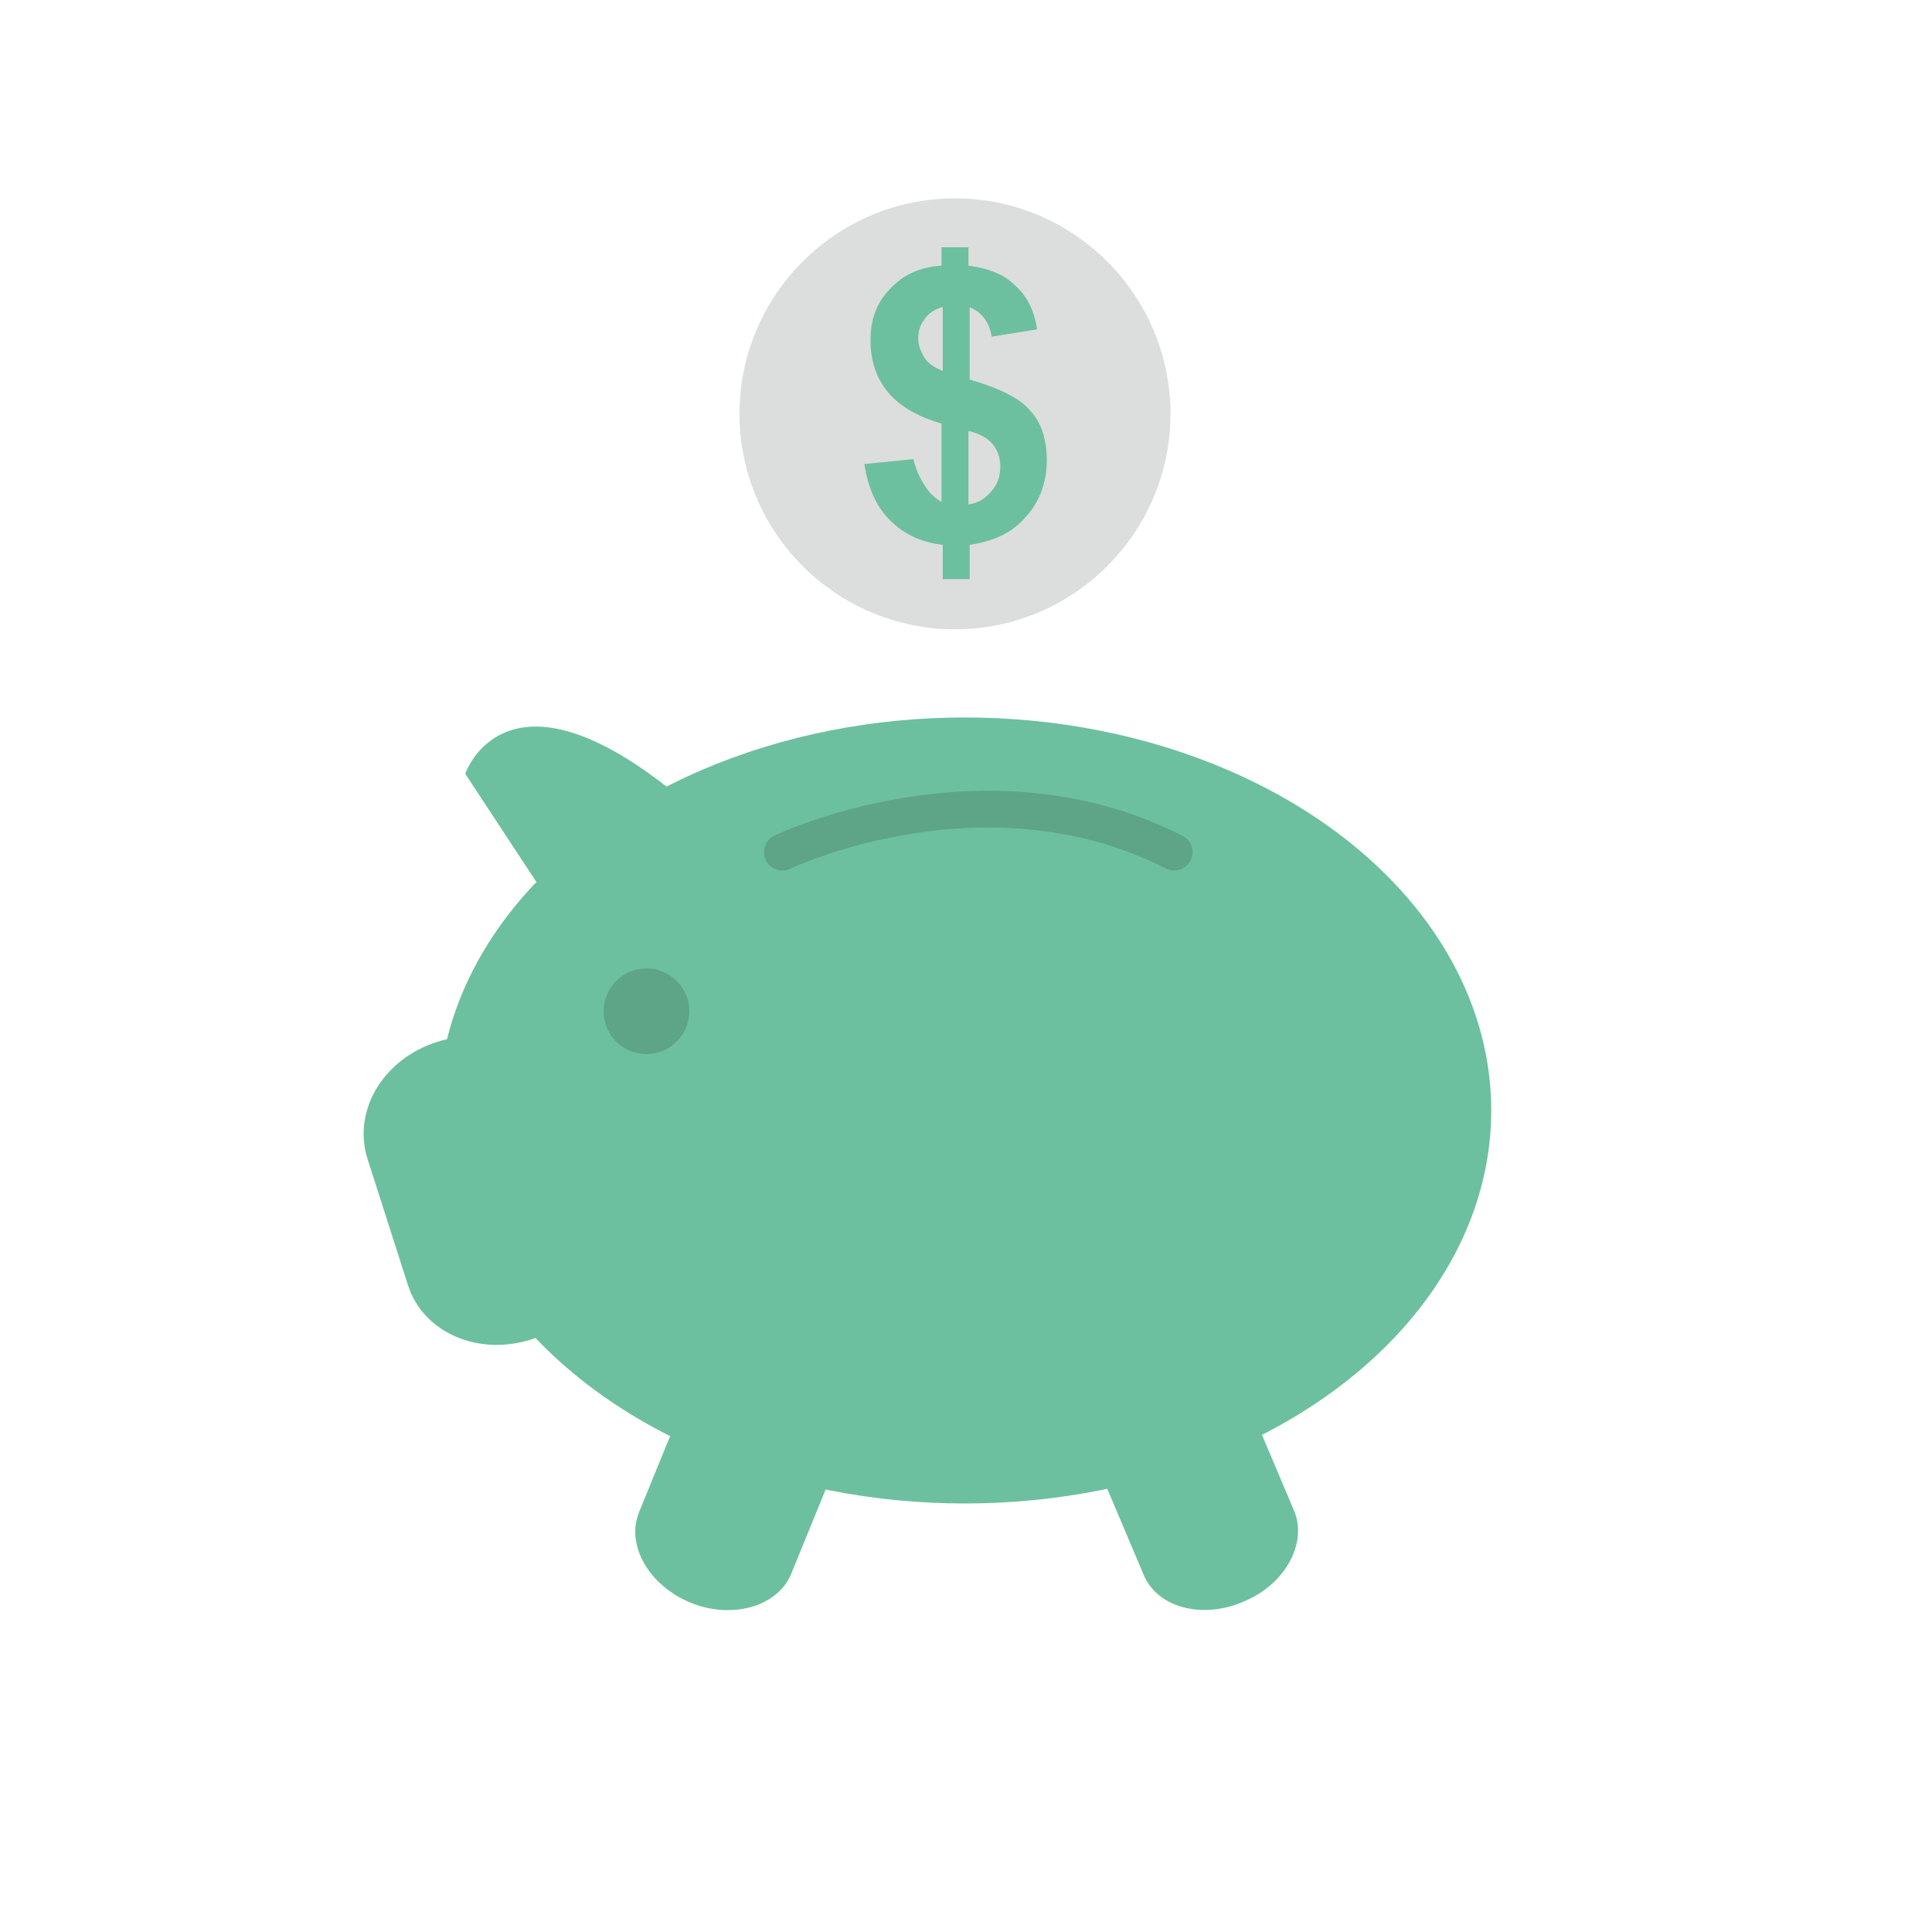
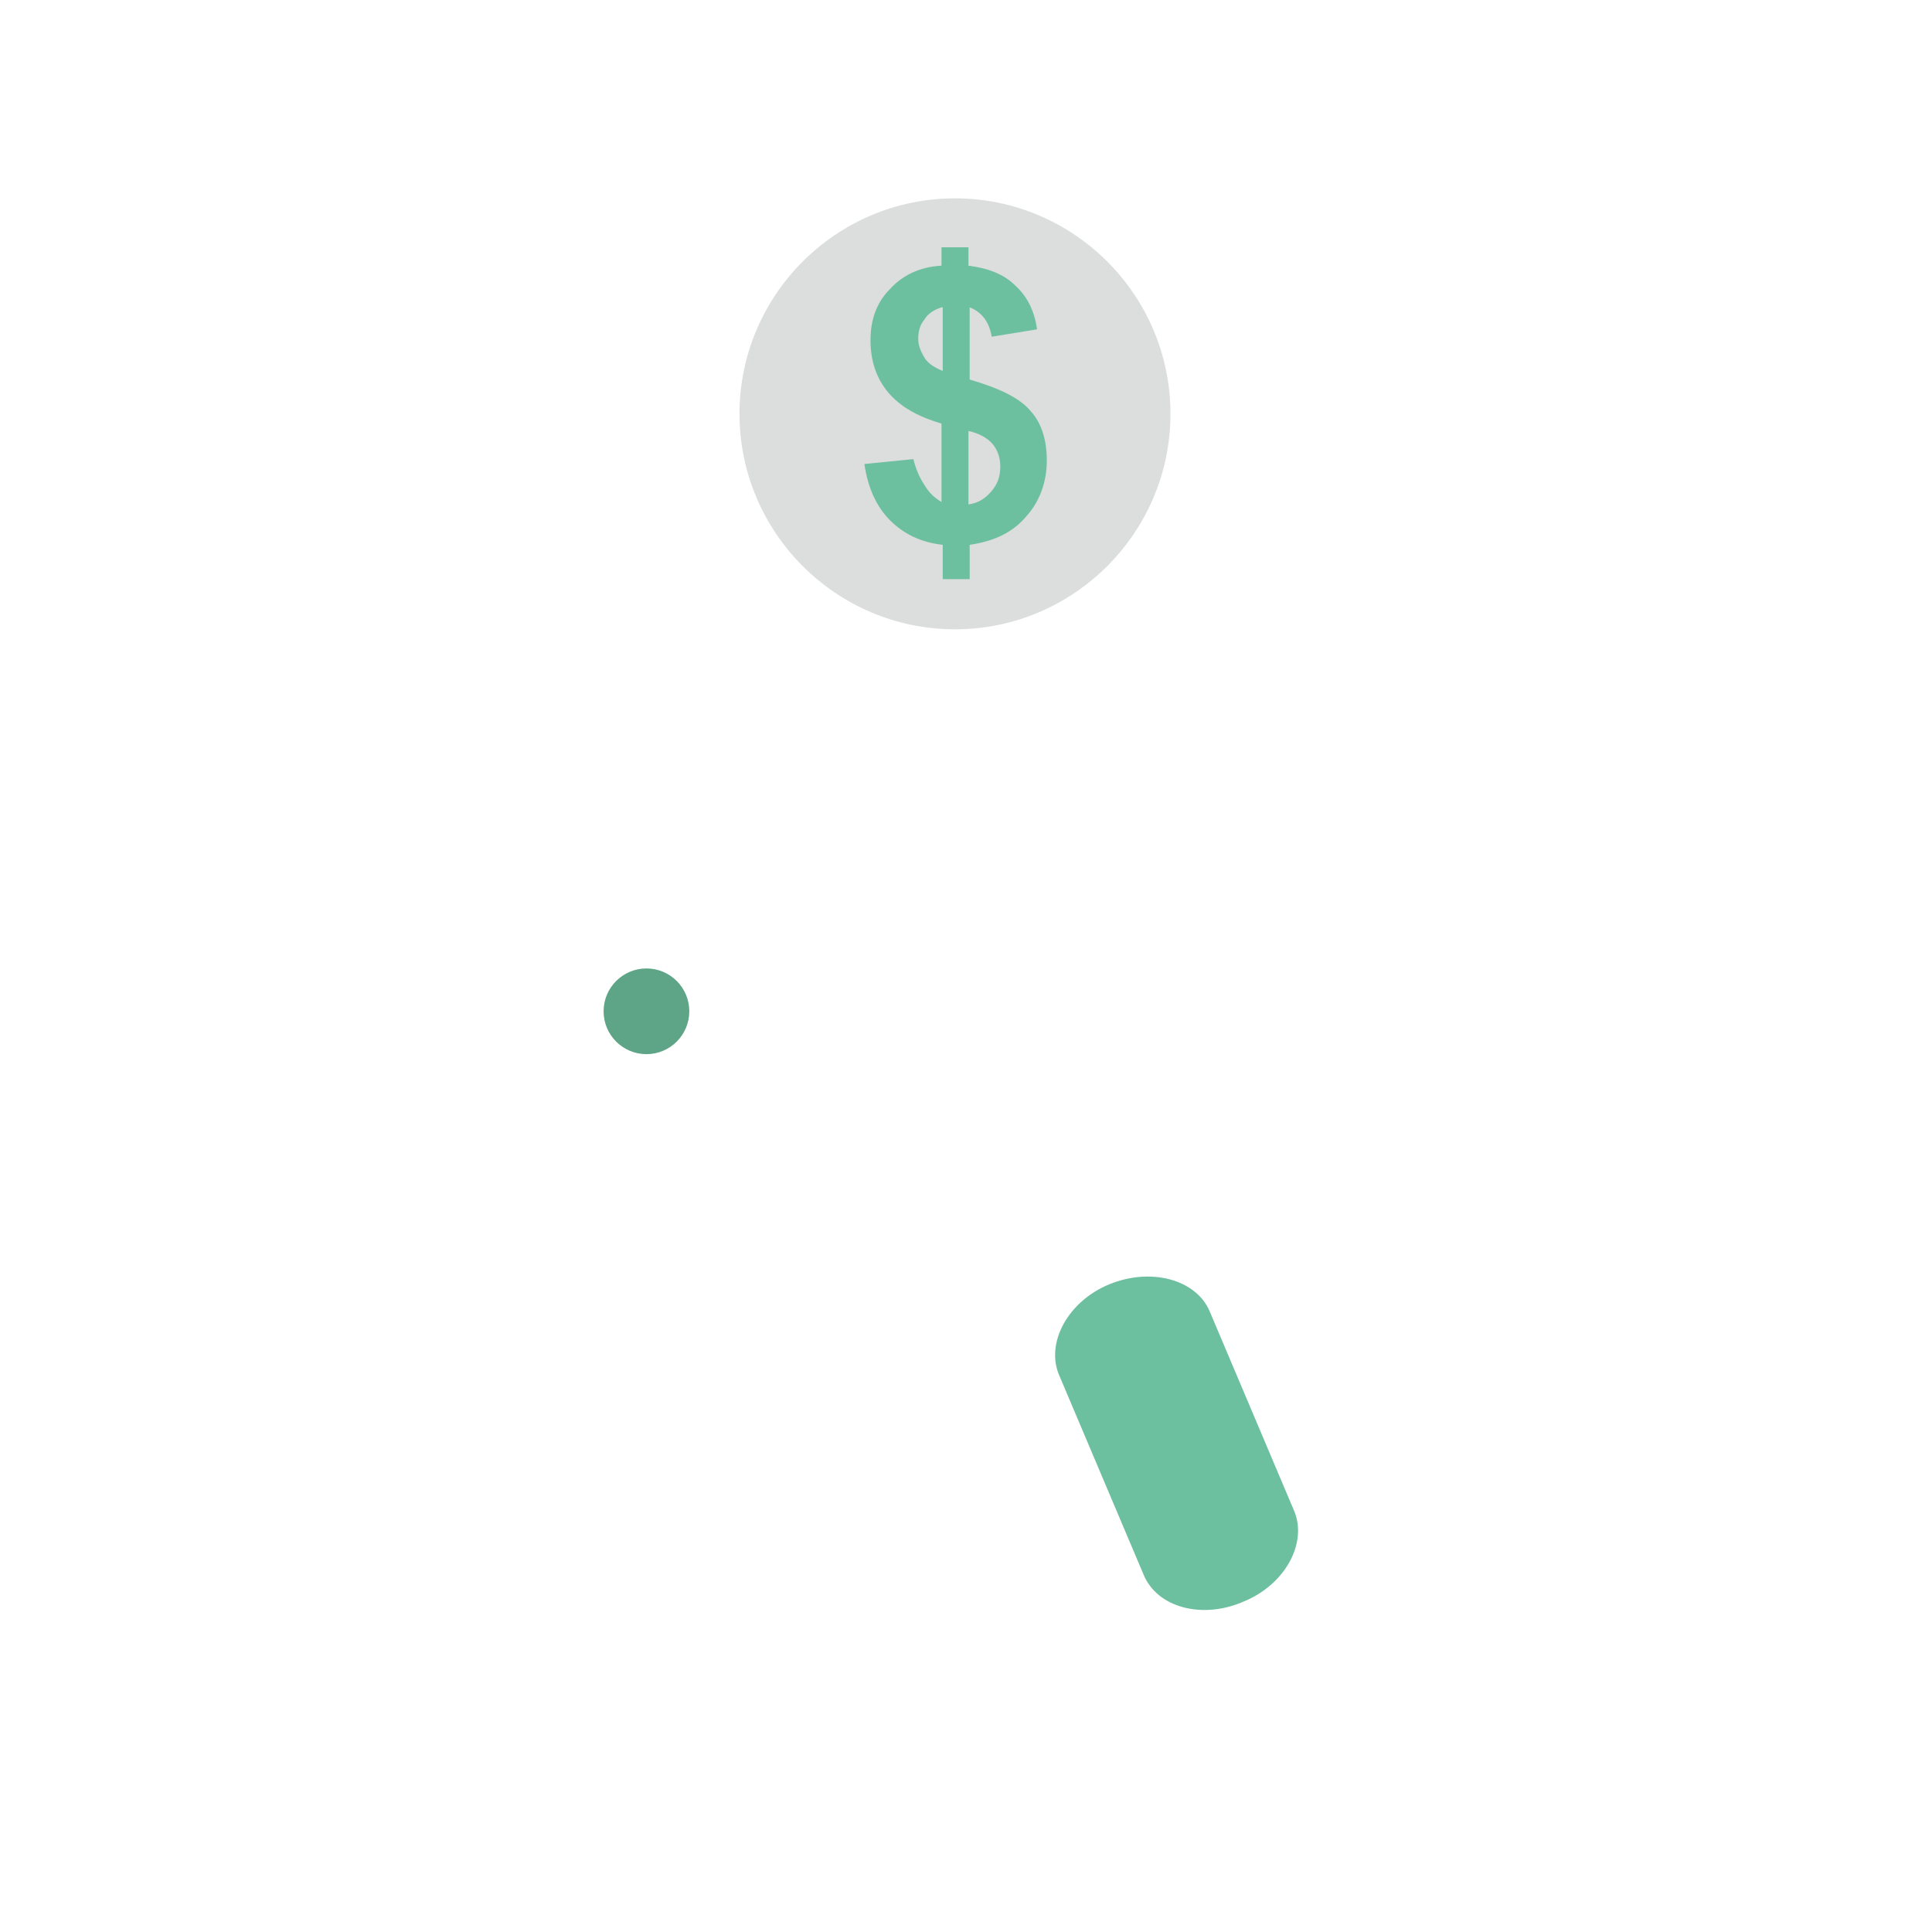
<svg xmlns="http://www.w3.org/2000/svg" version="1.1" id="Layer_1" x="0px" y="0px" viewBox="0 0 157.8 157.8" enable-background="new 0 0 157.8 157.8" xml:space="preserve">
  <g>
    <g>
-       <ellipse fill="#6CC09F" cx="78.8" cy="90.7" rx="43" ry="32.1" />
-       <path fill="#6CC09F" d="M67.1,104.8c-3.4-1.4-7.1-0.3-8.2,2.3l-6.7,16.4c-1.1,2.7,0.8,6,4.2,7.4l0,0c3.4,1.4,7.1,0.3,8.2-2.3    l6.7-16.4C72.4,109.5,70.5,106.2,67.1,104.8L67.1,104.8z" />
      <path fill="#6CC09F" d="M90.6,104.9c-3.4,1.4-5.2,4.8-4.1,7.4l6.9,16.3c1.1,2.7,4.8,3.7,8.2,2.2l0,0c3.4-1.4,5.2-4.8,4.1-7.4    l-6.9-16.3C97.7,104.5,94,103.5,90.6,104.9L90.6,104.9z" />
-       <path fill="#6CC09F" d="M49.1,99.9c1.2,3.9-1.4,8.1-5.7,9.5l0,0c-4.4,1.4-8.9-0.6-10.1-4.5L30,94.6c-1.2-3.9,1.3-8.1,5.7-9.5l0,0    c4.4-1.4,8.9,0.6,10.1,4.5L49.1,99.9z" />
-       <path fill="#6CC09F" d="M45.1,74L38,63.2c0,0,3.4-10.1,18.1,2.4L45.1,74z" />
-       <path fill="none" stroke="#5DA586" stroke-width="3" stroke-linecap="round" stroke-miterlimit="10" d="M63.9,69.6    c0,0,16.5-7.9,32,0" />
      <circle fill="#5DA586" cx="52.8" cy="82.6" r="3.5" />
      <path fill="#DCDDDD" d="M95.6,33.8c0,9.7-7.9,17.6-17.6,17.6c-9.7,0-17.6-7.9-17.6-17.6c0-9.7,7.9-17.6,17.6-17.6    C87.7,16.2,95.6,24.1,95.6,33.8z" />
      <g>
        <g>
          <path fill="#6CC09F" d="M76.9,41v-6.4c-2-0.6-3.4-1.4-4.4-2.6c-0.9-1.1-1.4-2.5-1.4-4.2c0-1.7,0.5-3.1,1.6-4.2      c1-1.1,2.4-1.8,4.2-1.9v-1.5h2.2v1.5c1.6,0.2,2.9,0.7,3.8,1.6c1,0.9,1.6,2.1,1.8,3.6L81,27.5c-0.2-1.2-0.8-2-1.8-2.4V31      c2.4,0.7,4.1,1.5,5,2.6c0.9,1,1.3,2.4,1.3,4c0,1.8-0.6,3.4-1.7,4.6c-1.1,1.3-2.6,2-4.6,2.3v2.8h-2.2v-2.8      c-1.8-0.2-3.2-0.9-4.3-2c-1.1-1.1-1.8-2.6-2.1-4.6l4-0.4c0.2,0.8,0.5,1.5,0.9,2.1C75.9,40.3,76.4,40.7,76.9,41z M76.9,25.1      c-0.6,0.2-1.1,0.5-1.4,1c-0.4,0.5-0.5,1-0.5,1.6c0,0.5,0.2,1,0.5,1.5c0.3,0.5,0.8,0.8,1.5,1.1V25.1z M79.1,41.2      c0.8-0.1,1.4-0.5,1.9-1.1c0.5-0.6,0.7-1.2,0.7-2c0-0.7-0.2-1.3-0.6-1.8c-0.4-0.5-1.1-0.9-2-1.1V41.2z" />
        </g>
      </g>
    </g>
  </g>
</svg>